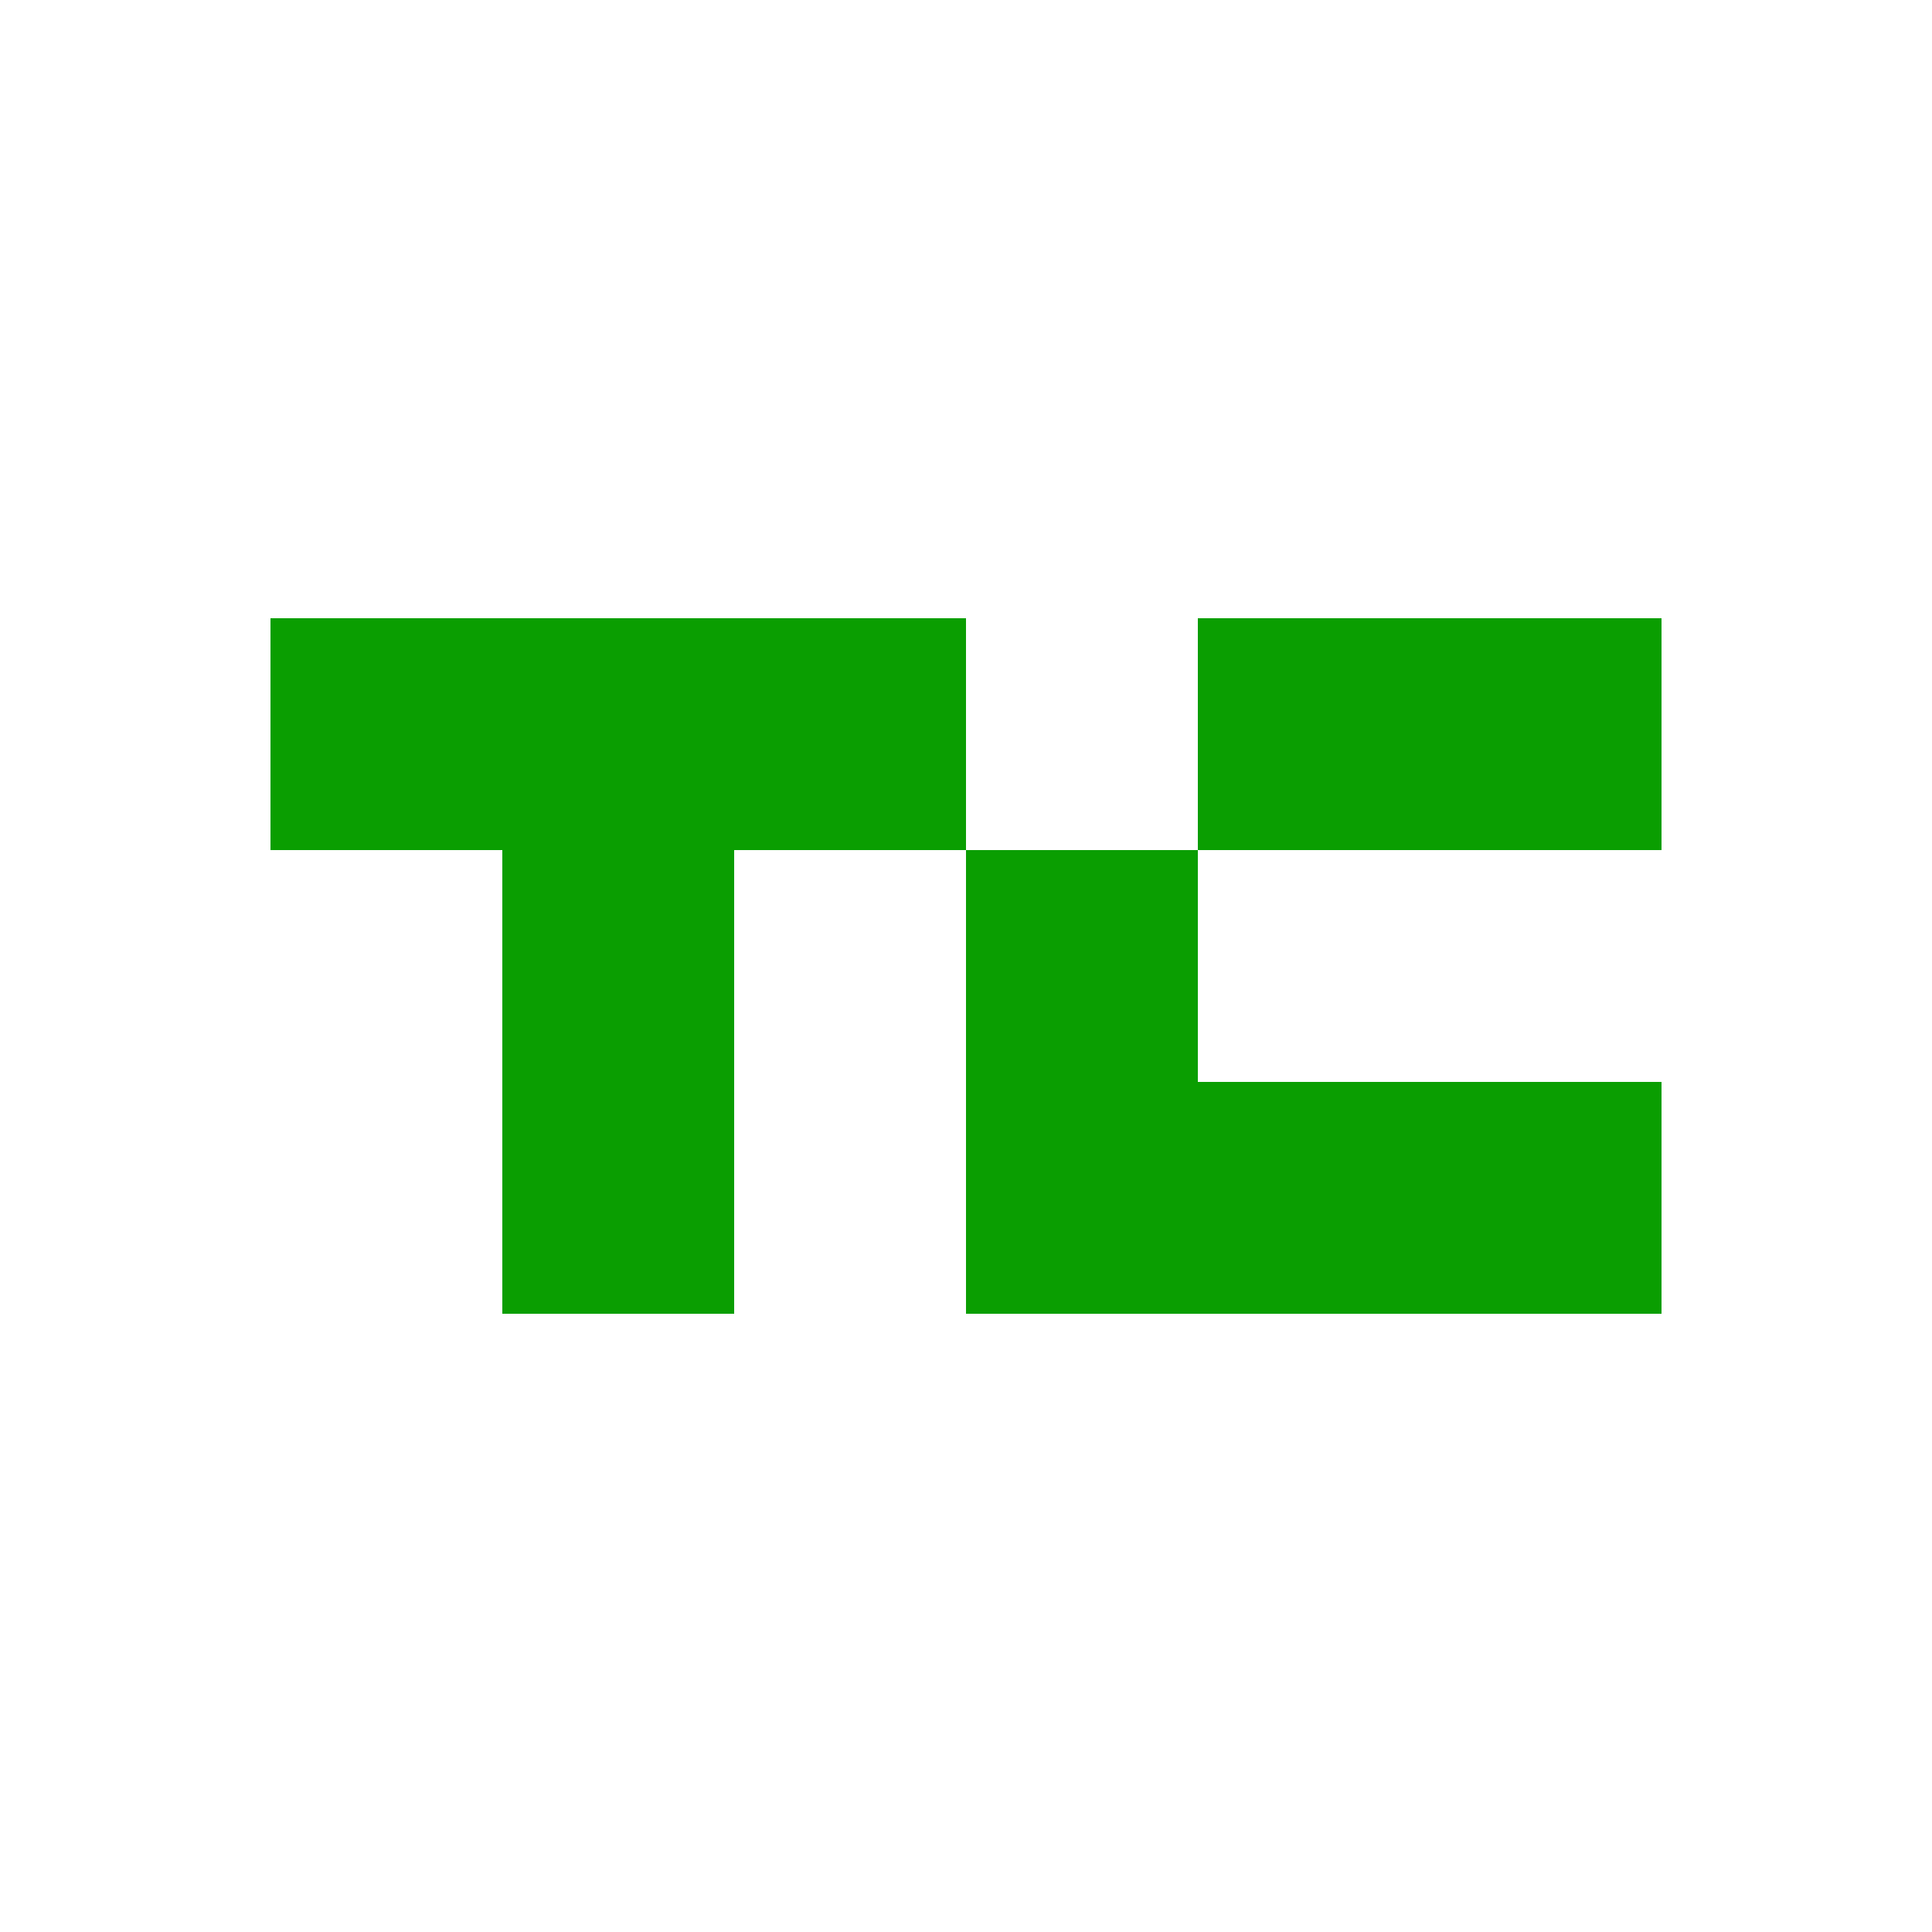
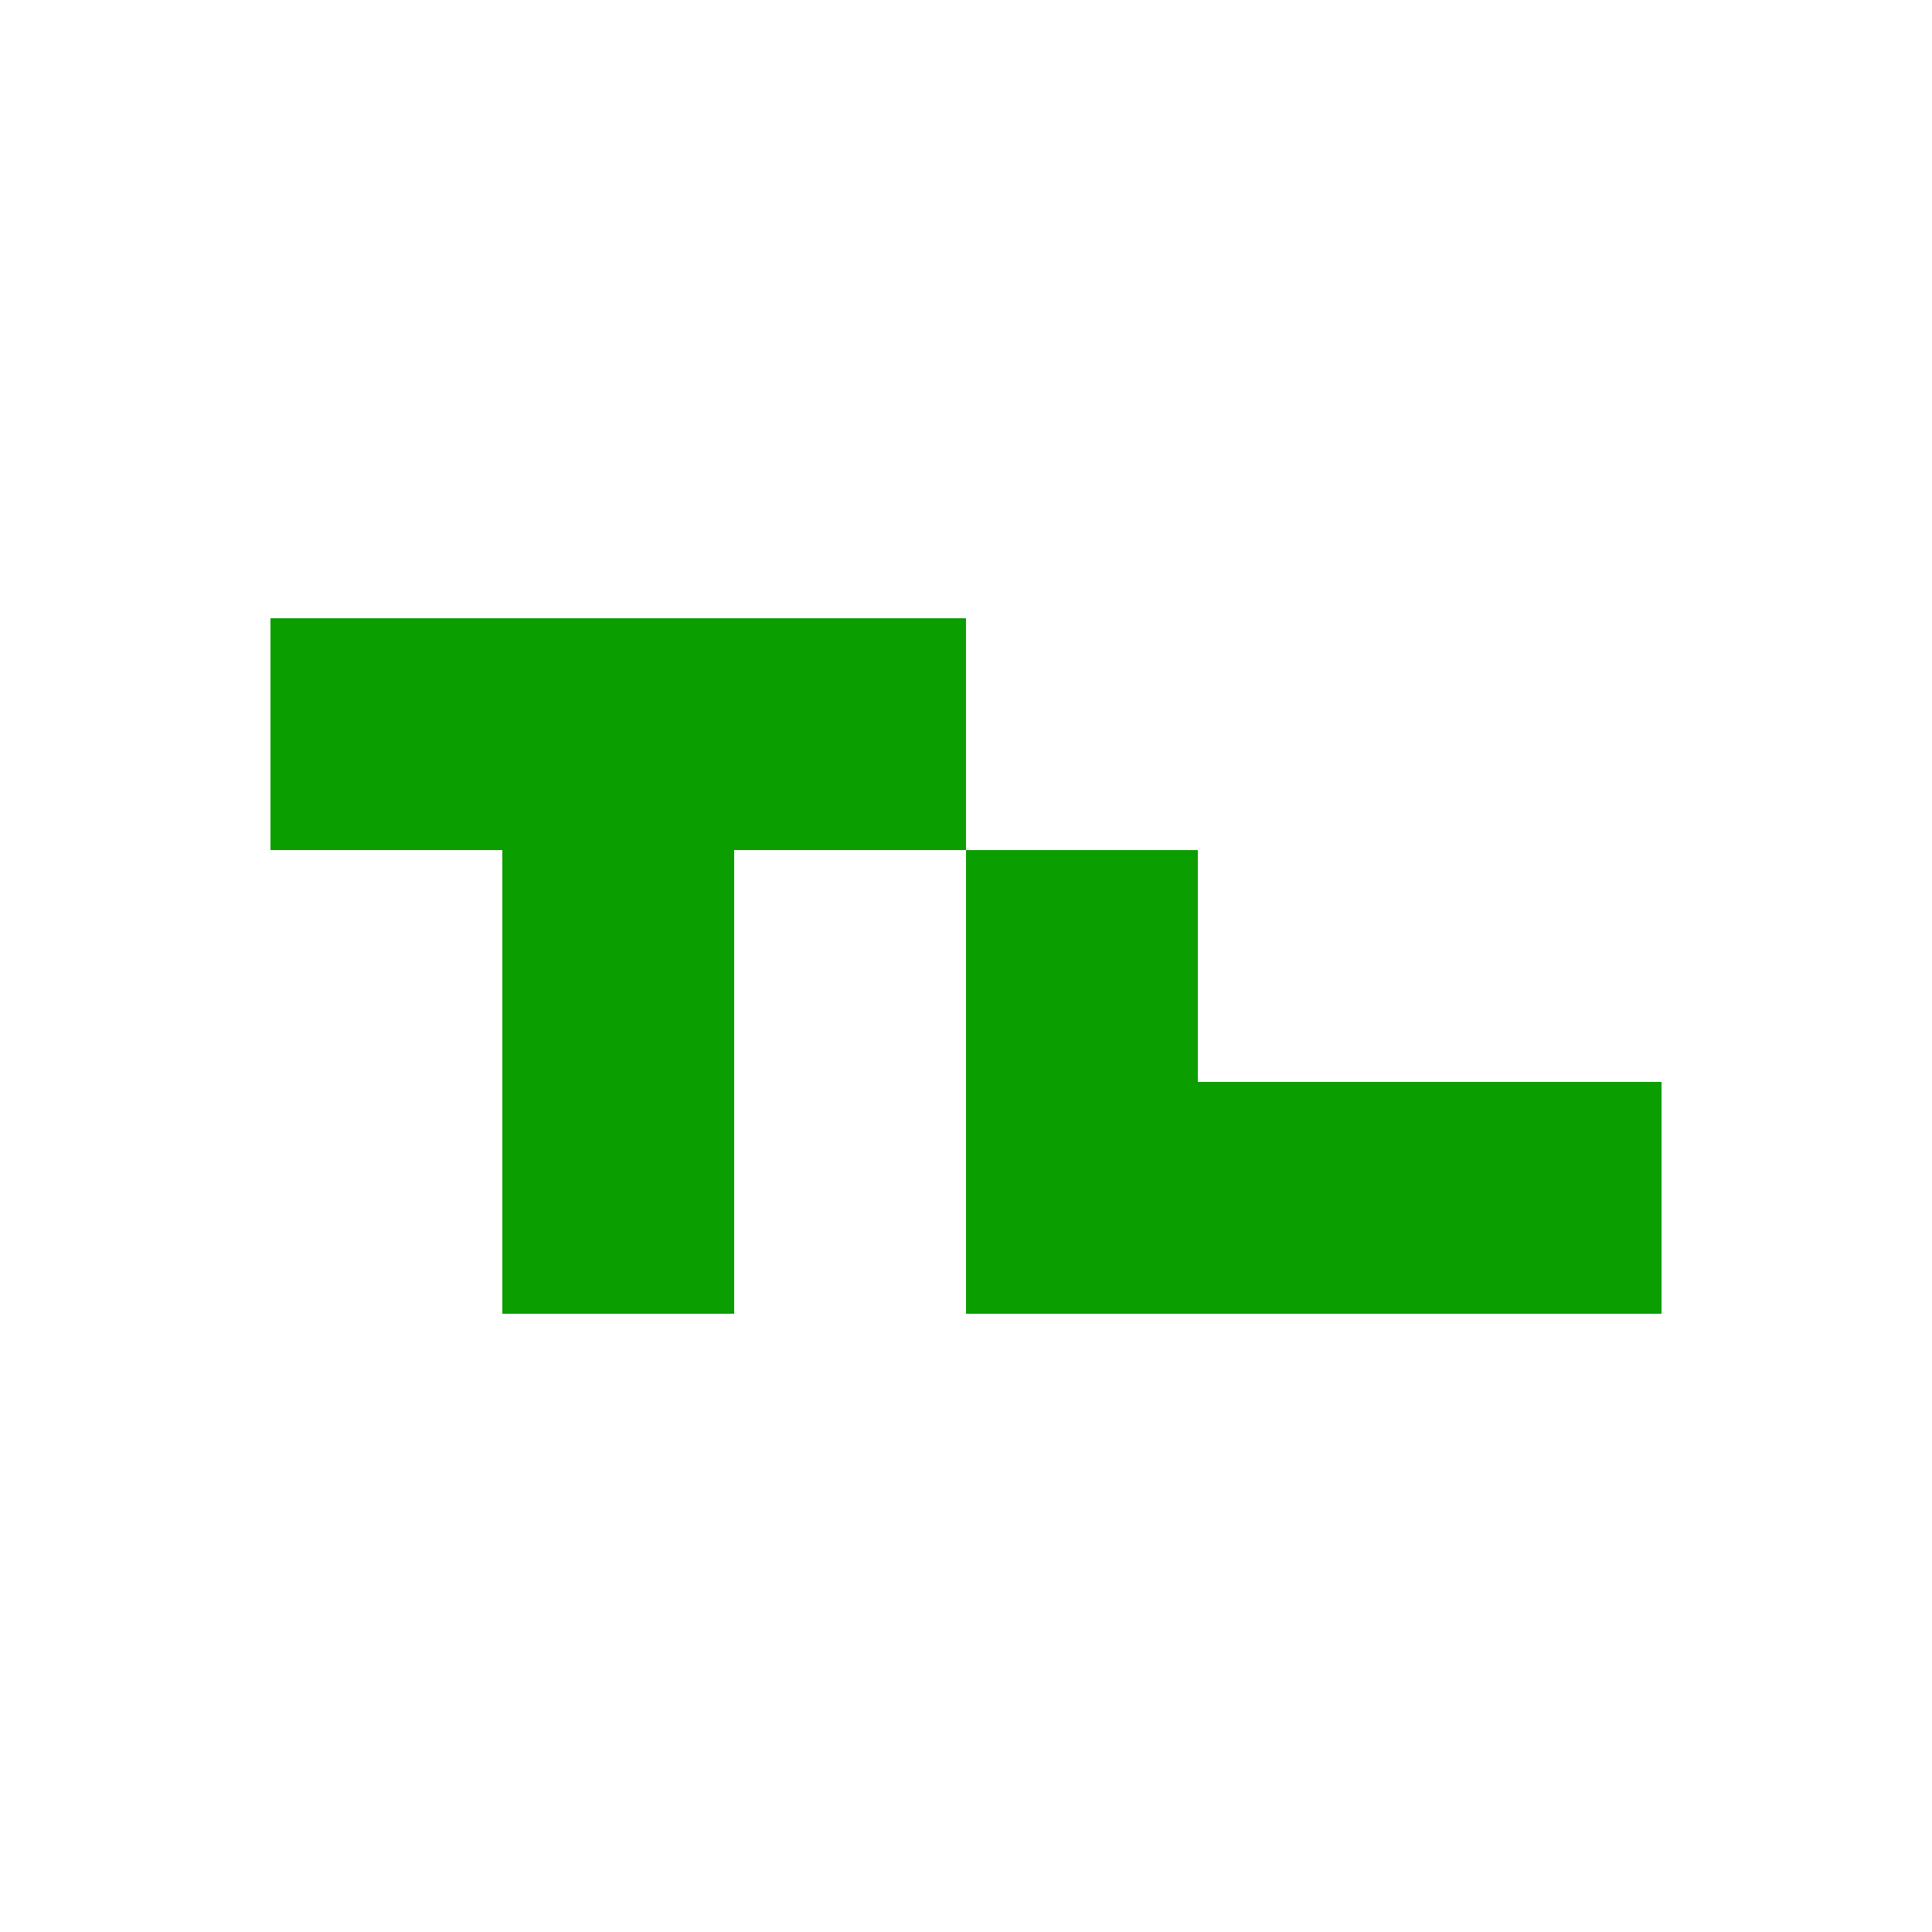
<svg xmlns="http://www.w3.org/2000/svg" xmlns:ns1="http://sodipodi.sourceforge.net/DTD/sodipodi-0.dtd" xmlns:ns2="http://www.inkscape.org/namespaces/inkscape" version="1.1" id="Layer_1" x="0px" y="0px" width="250" height="250" viewBox="0 0 250 250" enable-background="new 0 0 180 90" xml:space="preserve" ns1:docname="techcrunch.svg" ns2:version="1.4 (e7c3feb100, 2024-10-09)">
  <defs id="defs2" />
  <ns1:namedview id="namedview2" pagecolor="#ffffff" bordercolor="#666666" borderopacity="1.0" ns2:showpageshadow="2" ns2:pageopacity="0.0" ns2:pagecheckerboard="0" ns2:deskcolor="#d1d1d1" showgrid="false" ns2:zoom="1.4142136" ns2:cx="127.98633" ns2:cy="120.20815" ns2:window-width="3840" ns2:window-height="2160" ns2:window-x="0" ns2:window-y="0" ns2:window-maximized="0" ns2:current-layer="Layer_1" />
  <rect style="fill:#ffffff;stroke-width:100" id="rect2" width="250" height="250" x="0" y="0" />
  <g id="g2" transform="translate(35,80)">
    <polygon fill="#0a9e01" points="90,0 90,30 60,30 60,90 30,90 30,30 0,30 0,0 " id="polygon1" />
-     <rect x="120" fill="#0a9e01" width="60" height="30" id="rect1" y="0" />
    <polygon fill="#0a9e01" points="90,90 90,30 120,30 120,60 180,60 180,90 " id="polygon2" />
  </g>
</svg>